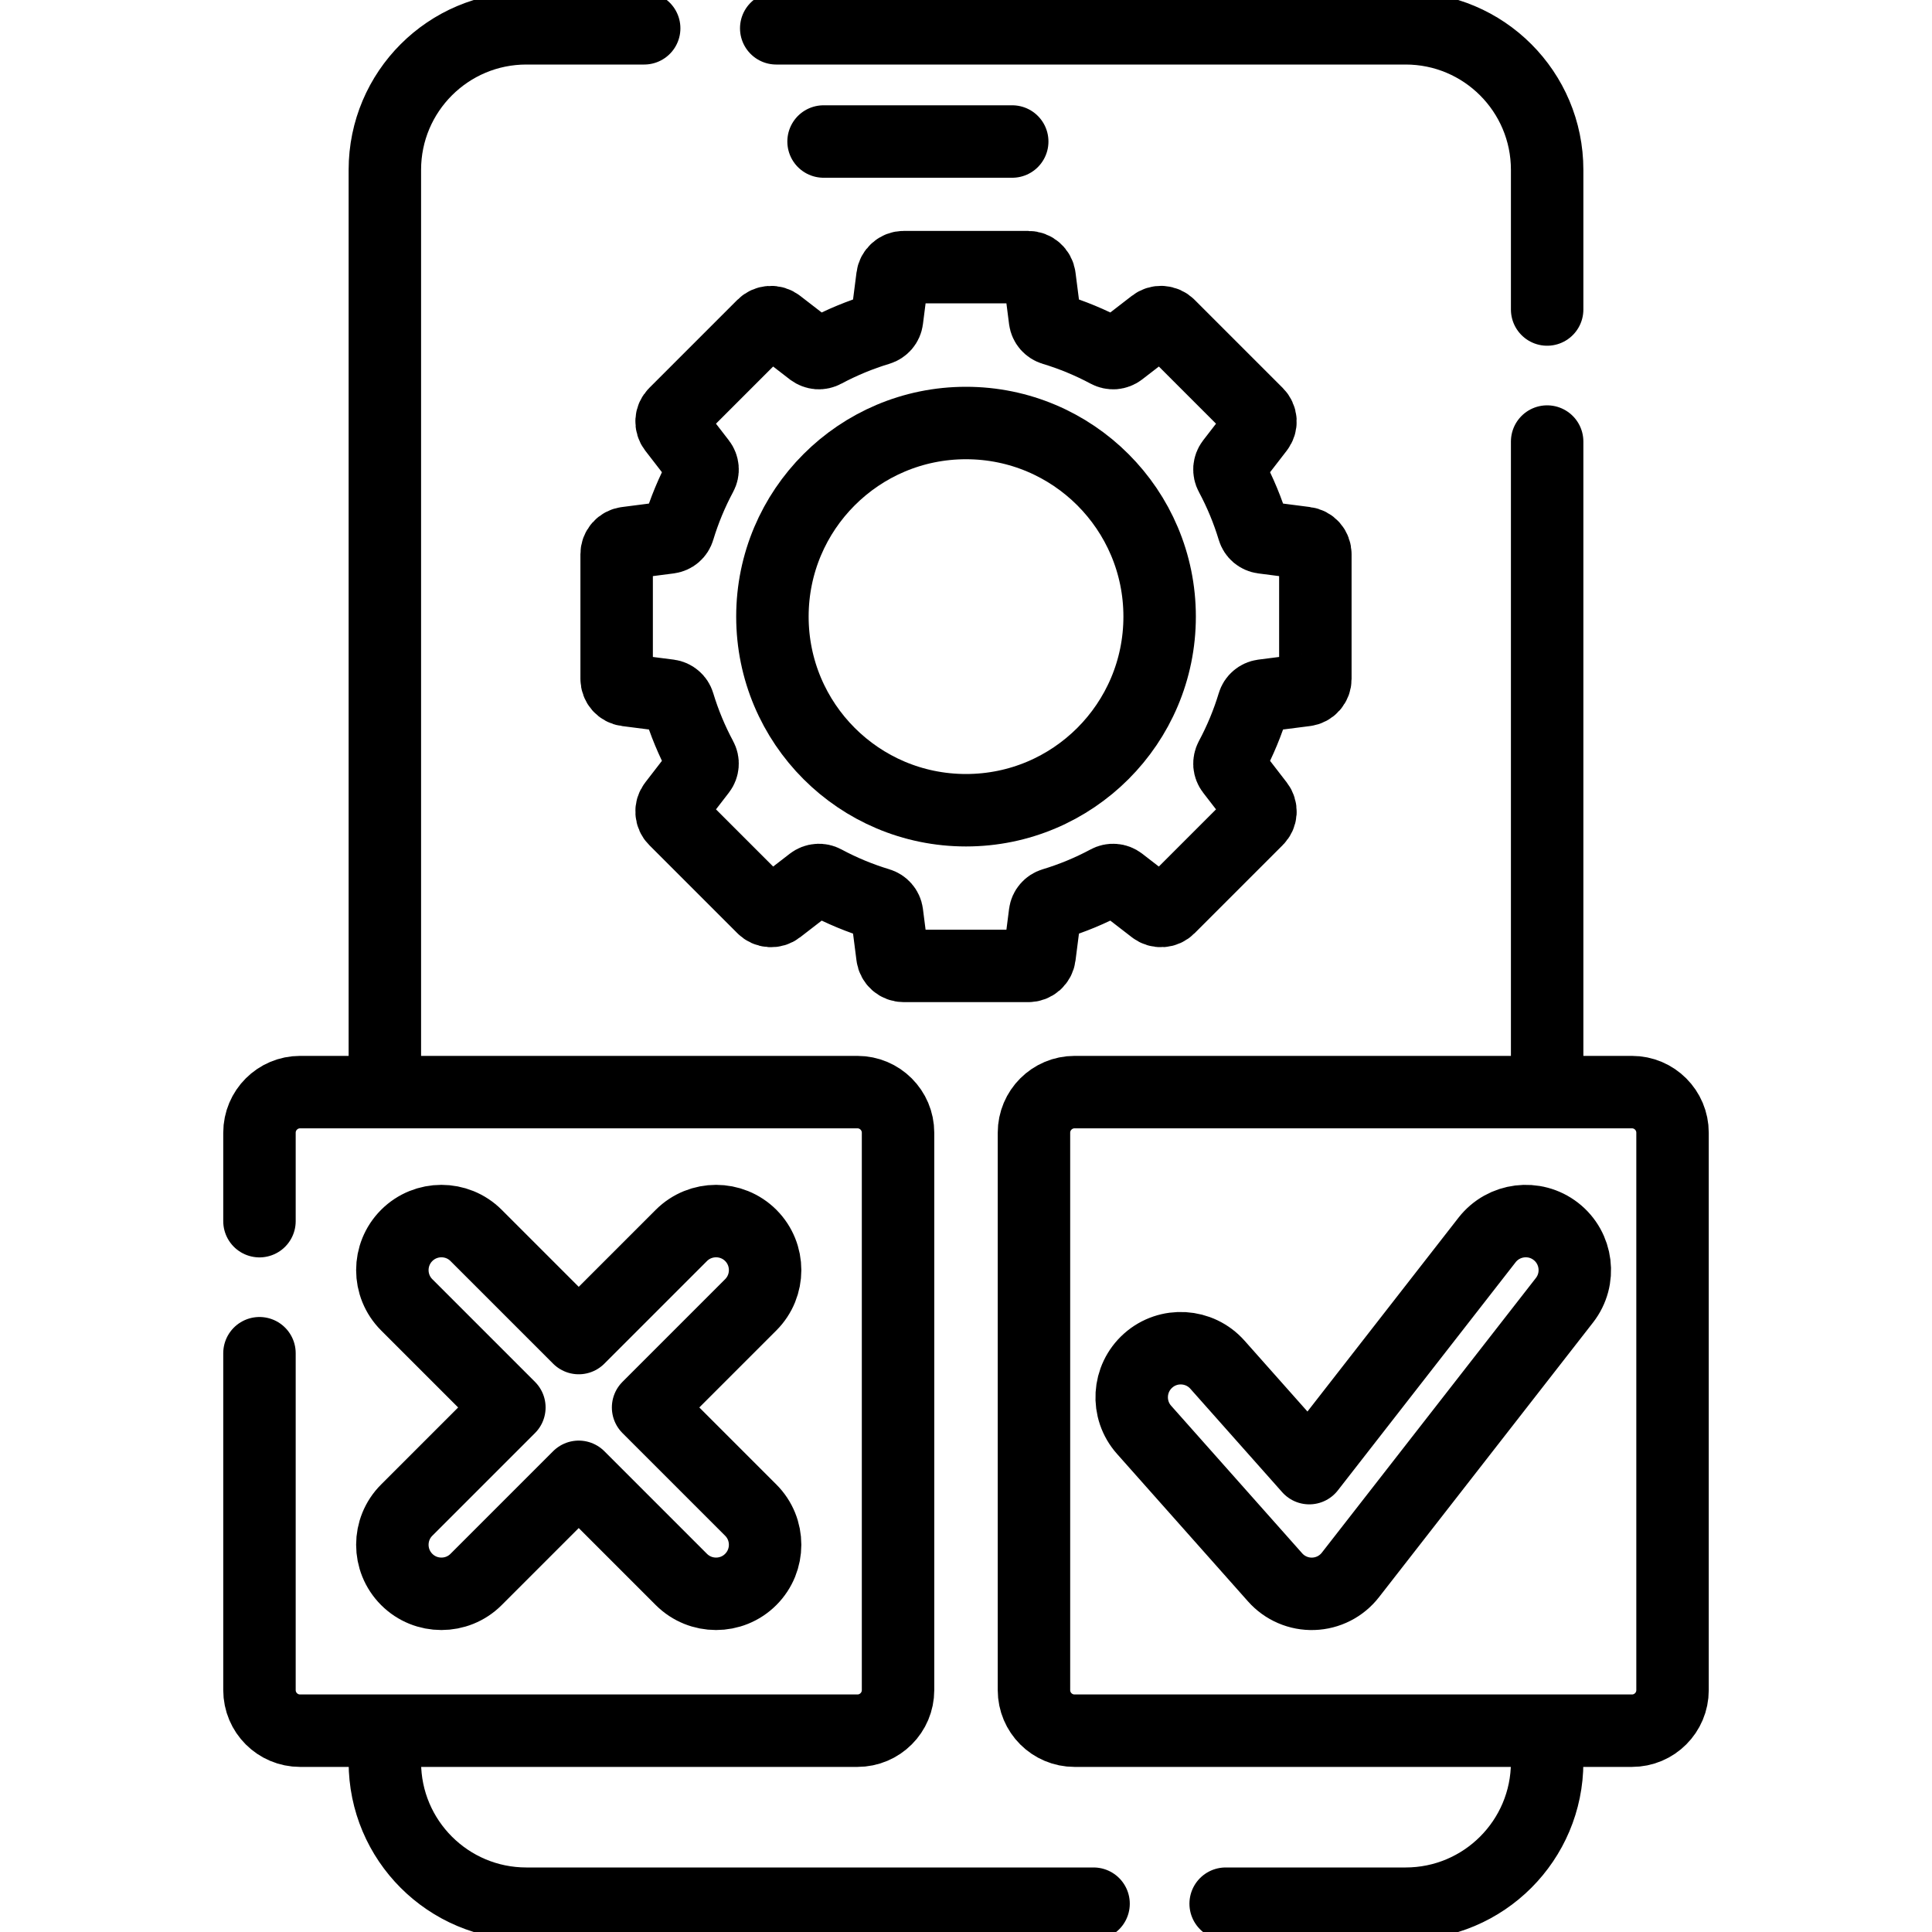
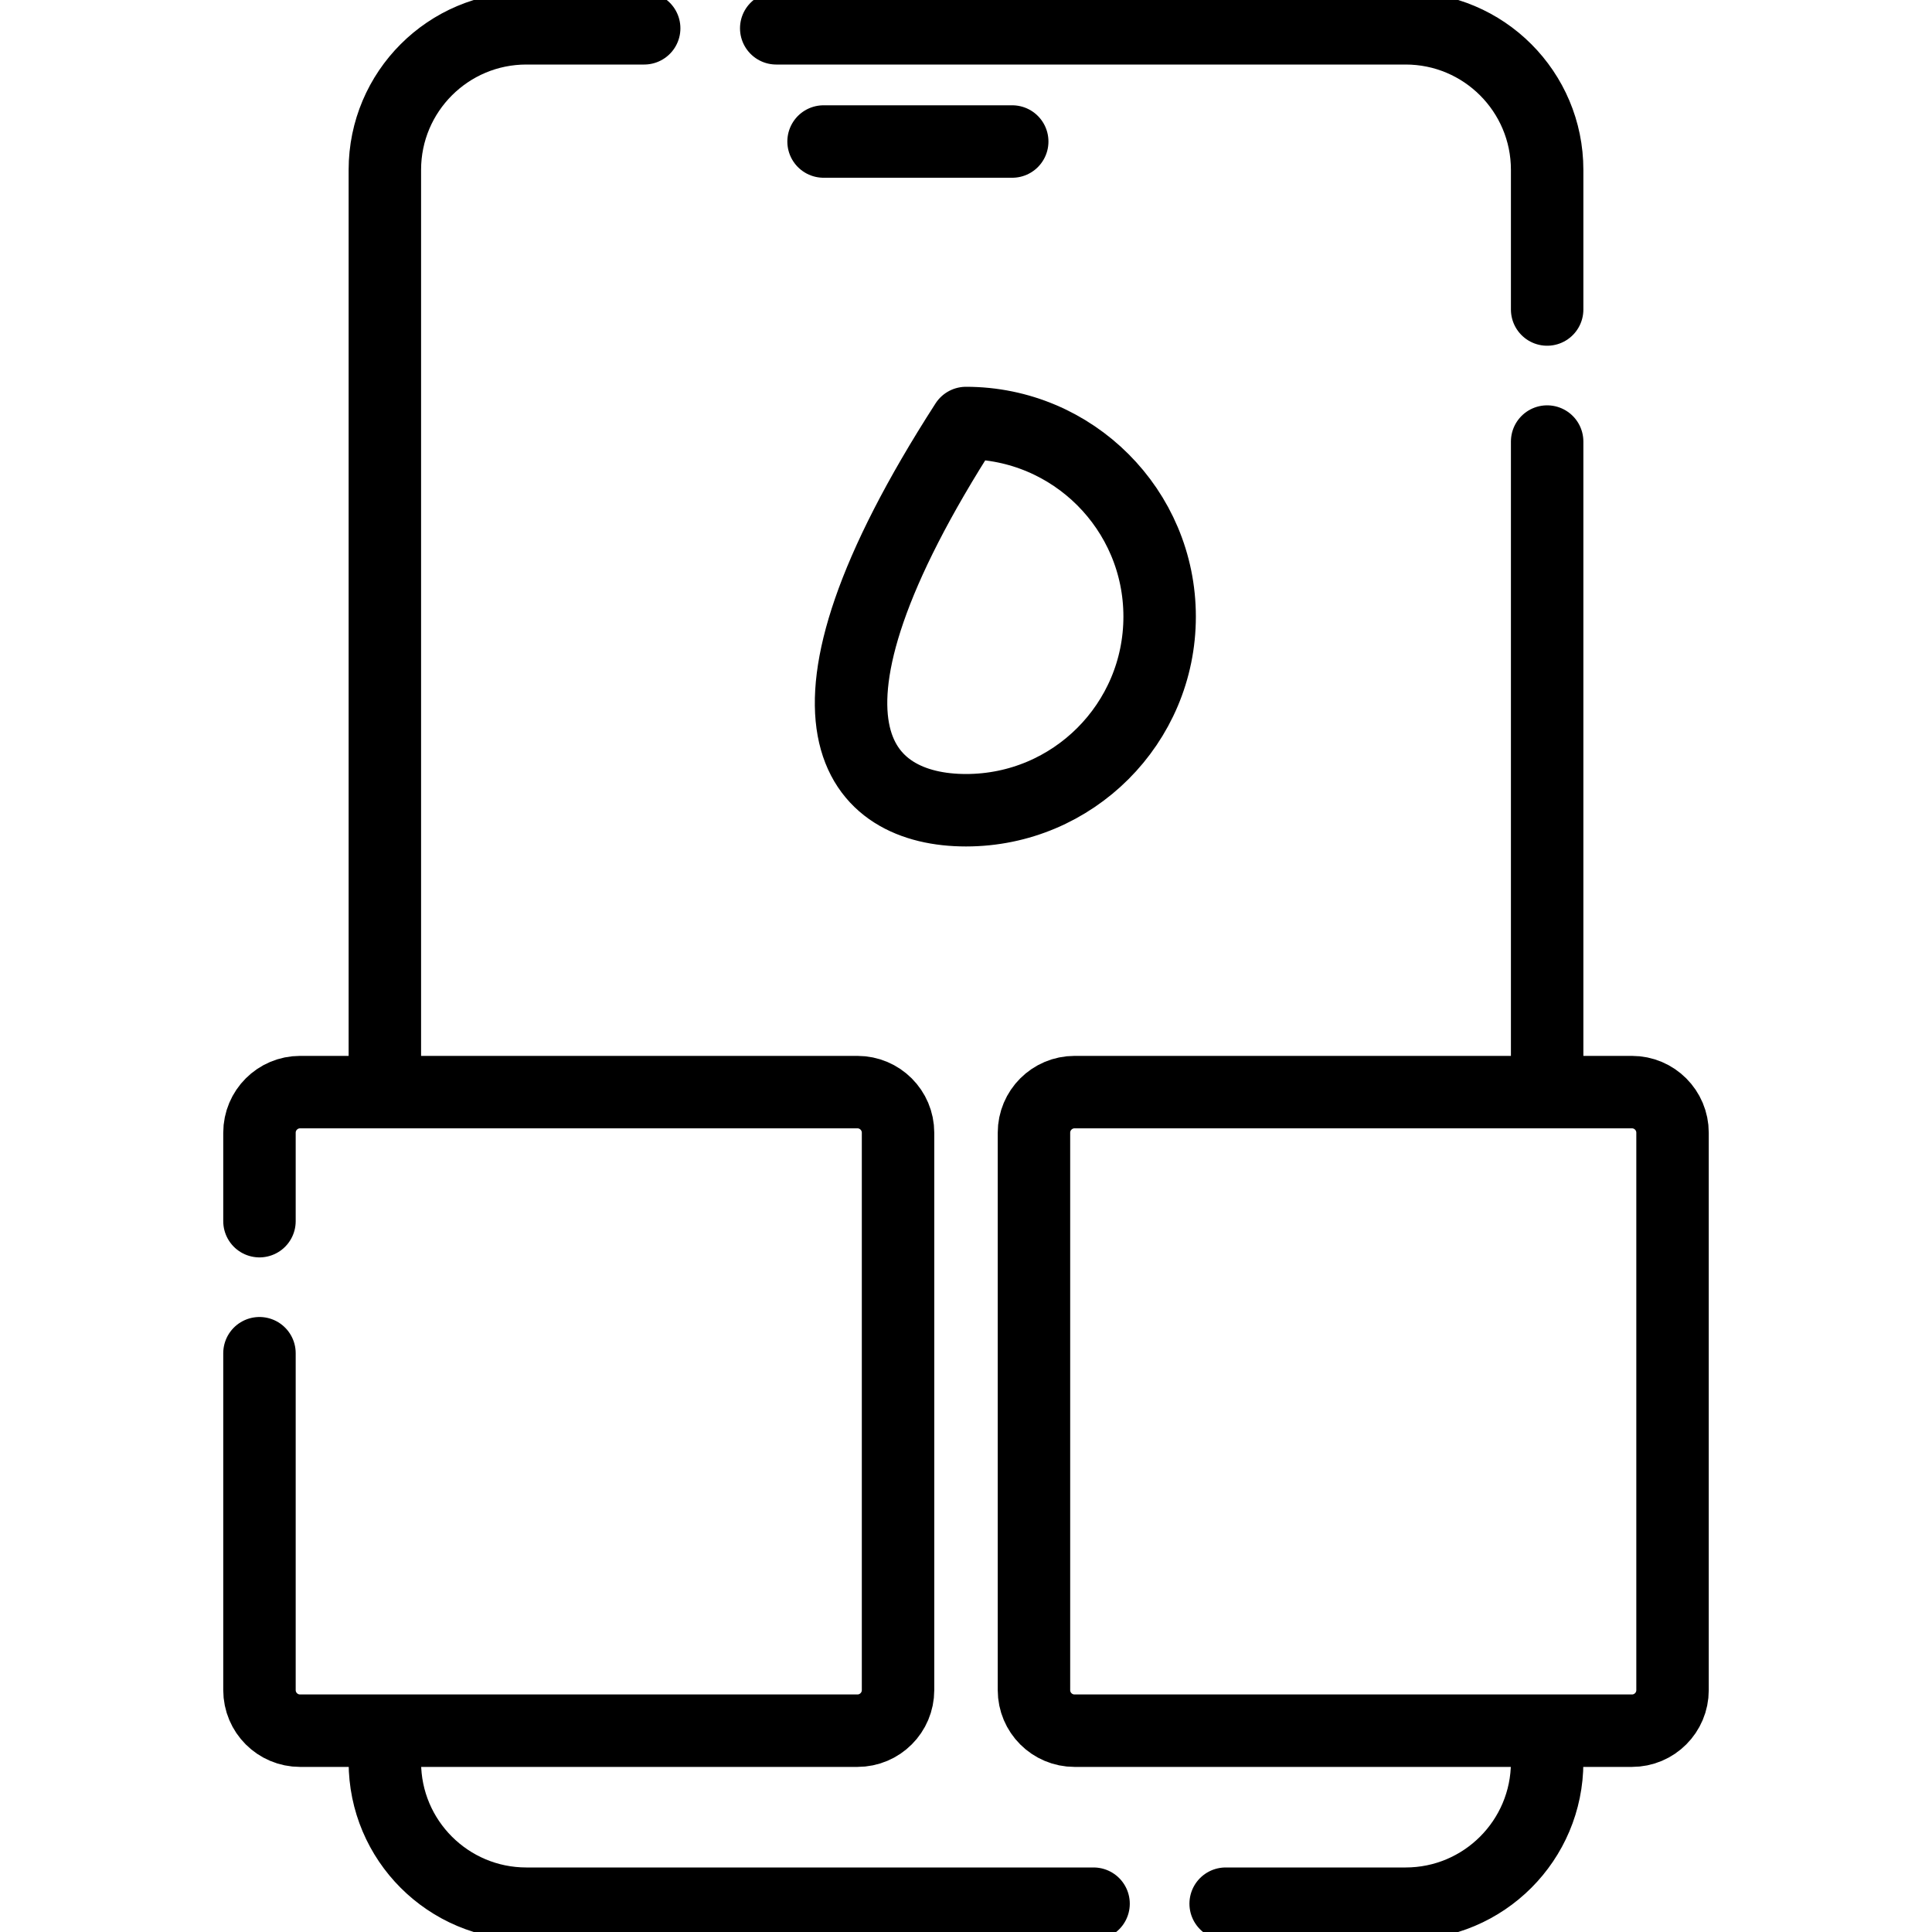
<svg xmlns="http://www.w3.org/2000/svg" width="40" height="40" viewBox="0 0 40 40" fill="none">
  <g clip-path="url(#clip0_1767_545)">
    <path d="M7.968 35.934V36.484C7.968 38.102 9.28 39.414 10.898 39.414H22.641M32.032 35.934V36.484C32.032 38.102 30.72 39.414 29.102 39.414H25.376M16.071 0.586H29.102C30.72 0.586 32.032 1.898 32.032 3.516V6.408M32.032 22.508V9.142M7.968 22.355V3.516C7.968 1.898 9.28 0.586 10.898 0.586H13.337M17.051 2.93H20.957M5.372 28.017V34.991C5.372 35.456 5.748 35.832 6.213 35.832H17.752C18.216 35.832 18.593 35.456 18.593 34.991V23.452C18.593 22.988 18.216 22.611 17.752 22.611H6.213C5.748 22.611 5.372 22.988 5.372 23.452V25.283M33.788 35.832H22.248C21.783 35.832 21.407 35.456 21.407 34.992V23.452C21.407 22.988 21.783 22.611 22.248 22.611H33.788C34.252 22.611 34.628 22.988 34.628 23.452V34.992C34.628 35.456 34.252 35.832 33.788 35.832Z" stroke="black" stroke-width="1.5" stroke-miterlimit="10" stroke-linecap="round" stroke-linejoin="round" />
-     <path d="M15.544 25.578C15.147 25.182 14.504 25.182 14.107 25.578L11.982 27.703L9.857 25.578C9.461 25.182 8.818 25.182 8.421 25.578C8.024 25.975 8.024 26.618 8.421 27.015L10.546 29.14L8.421 31.265C8.024 31.661 8.024 32.304 8.421 32.701C8.619 32.899 8.879 32.998 9.139 32.998C9.399 32.998 9.659 32.899 9.857 32.701L11.982 30.576L14.107 32.701C14.306 32.899 14.565 32.998 14.825 32.998C15.085 32.998 15.345 32.899 15.543 32.701C15.94 32.304 15.94 31.661 15.543 31.265L13.418 29.14L15.543 27.015C15.94 26.618 15.94 25.975 15.544 25.578ZM32.213 25.495C31.771 25.151 31.133 25.23 30.788 25.672L27.107 30.396L25.206 28.255C24.833 27.835 24.191 27.797 23.772 28.169C23.352 28.542 23.314 29.184 23.687 29.603L26.399 32.657C26.498 32.769 26.62 32.857 26.757 32.916C26.894 32.975 27.042 33.003 27.191 32.998C27.34 32.993 27.486 32.956 27.619 32.888C27.751 32.821 27.868 32.724 27.959 32.607L32.39 26.921C32.735 26.478 32.656 25.84 32.213 25.495ZM27.233 14.055V11.474C27.233 11.417 27.213 11.362 27.175 11.319C27.137 11.276 27.085 11.249 27.029 11.242L26.146 11.128C26.101 11.122 26.059 11.103 26.024 11.074C25.989 11.044 25.964 11.005 25.951 10.961C25.833 10.57 25.676 10.192 25.483 9.832C25.461 9.792 25.452 9.747 25.455 9.701C25.459 9.656 25.475 9.612 25.503 9.576L26.047 8.872C26.082 8.826 26.099 8.77 26.096 8.713C26.092 8.656 26.068 8.603 26.027 8.562L24.202 6.737C24.162 6.697 24.108 6.673 24.051 6.669C23.994 6.665 23.938 6.683 23.893 6.718L23.189 7.262C23.152 7.29 23.109 7.306 23.064 7.31C23.018 7.313 22.973 7.303 22.932 7.281C22.573 7.089 22.194 6.932 21.803 6.814C21.76 6.801 21.721 6.775 21.691 6.741C21.661 6.706 21.642 6.664 21.636 6.619L21.523 5.736C21.516 5.679 21.488 5.627 21.445 5.59C21.403 5.552 21.348 5.531 21.291 5.531H18.709C18.652 5.531 18.597 5.552 18.555 5.59C18.512 5.627 18.484 5.679 18.477 5.736L18.364 6.619C18.358 6.664 18.339 6.706 18.309 6.741C18.279 6.775 18.24 6.801 18.197 6.814C17.806 6.932 17.427 7.089 17.068 7.281C17.028 7.303 16.982 7.313 16.937 7.31C16.891 7.306 16.848 7.289 16.811 7.262L16.107 6.718C16.062 6.683 16.006 6.665 15.949 6.669C15.892 6.673 15.838 6.697 15.798 6.737L13.973 8.562C13.932 8.603 13.908 8.656 13.905 8.713C13.901 8.77 13.918 8.826 13.953 8.872L14.497 9.576C14.525 9.612 14.541 9.656 14.545 9.701C14.549 9.747 14.539 9.792 14.517 9.832C14.324 10.192 14.167 10.57 14.049 10.961C14.036 11.005 14.011 11.044 13.976 11.074C13.942 11.103 13.899 11.122 13.854 11.128L12.971 11.242C12.915 11.249 12.863 11.276 12.825 11.319C12.787 11.362 12.767 11.417 12.767 11.474V14.055C12.767 14.112 12.787 14.167 12.825 14.21C12.863 14.253 12.915 14.281 12.971 14.288L13.854 14.401C13.899 14.407 13.942 14.426 13.976 14.456C14.011 14.485 14.036 14.524 14.049 14.568C14.167 14.959 14.324 15.337 14.517 15.697C14.539 15.737 14.549 15.783 14.545 15.828C14.541 15.874 14.525 15.917 14.497 15.953L13.953 16.658C13.918 16.703 13.901 16.759 13.905 16.816C13.908 16.873 13.932 16.927 13.973 16.967L15.798 18.792C15.838 18.832 15.892 18.857 15.949 18.86C16.006 18.864 16.062 18.847 16.107 18.812L16.811 18.268C16.848 18.24 16.891 18.223 16.937 18.22C16.982 18.216 17.028 18.226 17.068 18.248C17.427 18.441 17.806 18.598 18.197 18.716C18.24 18.729 18.279 18.754 18.309 18.789C18.339 18.823 18.358 18.866 18.364 18.911L18.477 19.794C18.484 19.85 18.512 19.902 18.555 19.94C18.597 19.977 18.652 19.998 18.709 19.998H21.291C21.348 19.998 21.403 19.977 21.446 19.94C21.488 19.902 21.516 19.85 21.523 19.794L21.636 18.911C21.642 18.866 21.661 18.823 21.691 18.789C21.721 18.754 21.76 18.729 21.803 18.716C22.194 18.598 22.573 18.441 22.933 18.248C22.973 18.226 23.018 18.216 23.064 18.22C23.109 18.223 23.152 18.24 23.189 18.268L23.893 18.812C23.938 18.847 23.995 18.864 24.052 18.86C24.108 18.857 24.162 18.832 24.202 18.792L26.027 16.967C26.068 16.927 26.092 16.873 26.096 16.816C26.099 16.759 26.082 16.703 26.047 16.658L25.503 15.953C25.475 15.917 25.459 15.874 25.455 15.828C25.452 15.783 25.462 15.737 25.483 15.697C25.676 15.337 25.833 14.959 25.951 14.568C25.964 14.524 25.989 14.485 26.024 14.456C26.059 14.426 26.101 14.407 26.146 14.401L27.029 14.288C27.085 14.281 27.137 14.253 27.175 14.21C27.213 14.167 27.233 14.112 27.233 14.055Z" stroke="black" stroke-width="1.5" stroke-miterlimit="10" stroke-linecap="round" stroke-linejoin="round" />
-     <path d="M20 16.775C22.214 16.775 24.009 14.98 24.009 12.766C24.009 10.553 22.214 8.758 20 8.758C17.786 8.758 15.992 10.553 15.992 12.766C15.992 14.98 17.786 16.775 20 16.775Z" stroke="black" stroke-width="1.5" stroke-miterlimit="10" stroke-linecap="round" stroke-linejoin="round" />
+     <path d="M20 16.775C22.214 16.775 24.009 14.98 24.009 12.766C24.009 10.553 22.214 8.758 20 8.758C15.992 14.98 17.786 16.775 20 16.775Z" stroke="black" stroke-width="1.5" stroke-miterlimit="10" stroke-linecap="round" stroke-linejoin="round" />
  </g>
  <defs>
    <clipPath id="clip0_1767_545">
      <rect width="40" height="40" fill="white" />
    </clipPath>
  </defs>
</svg>